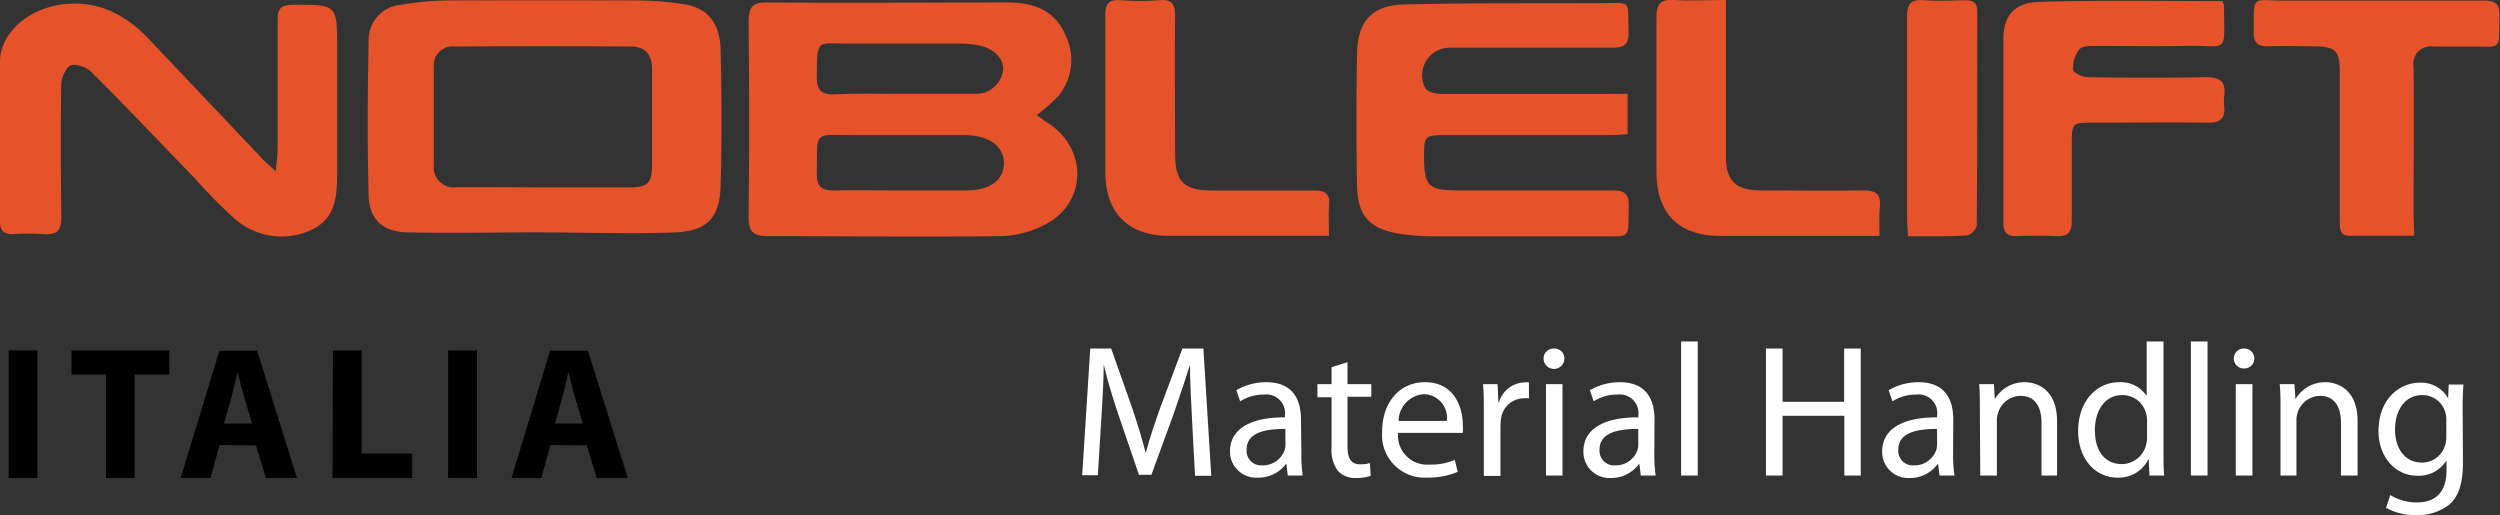
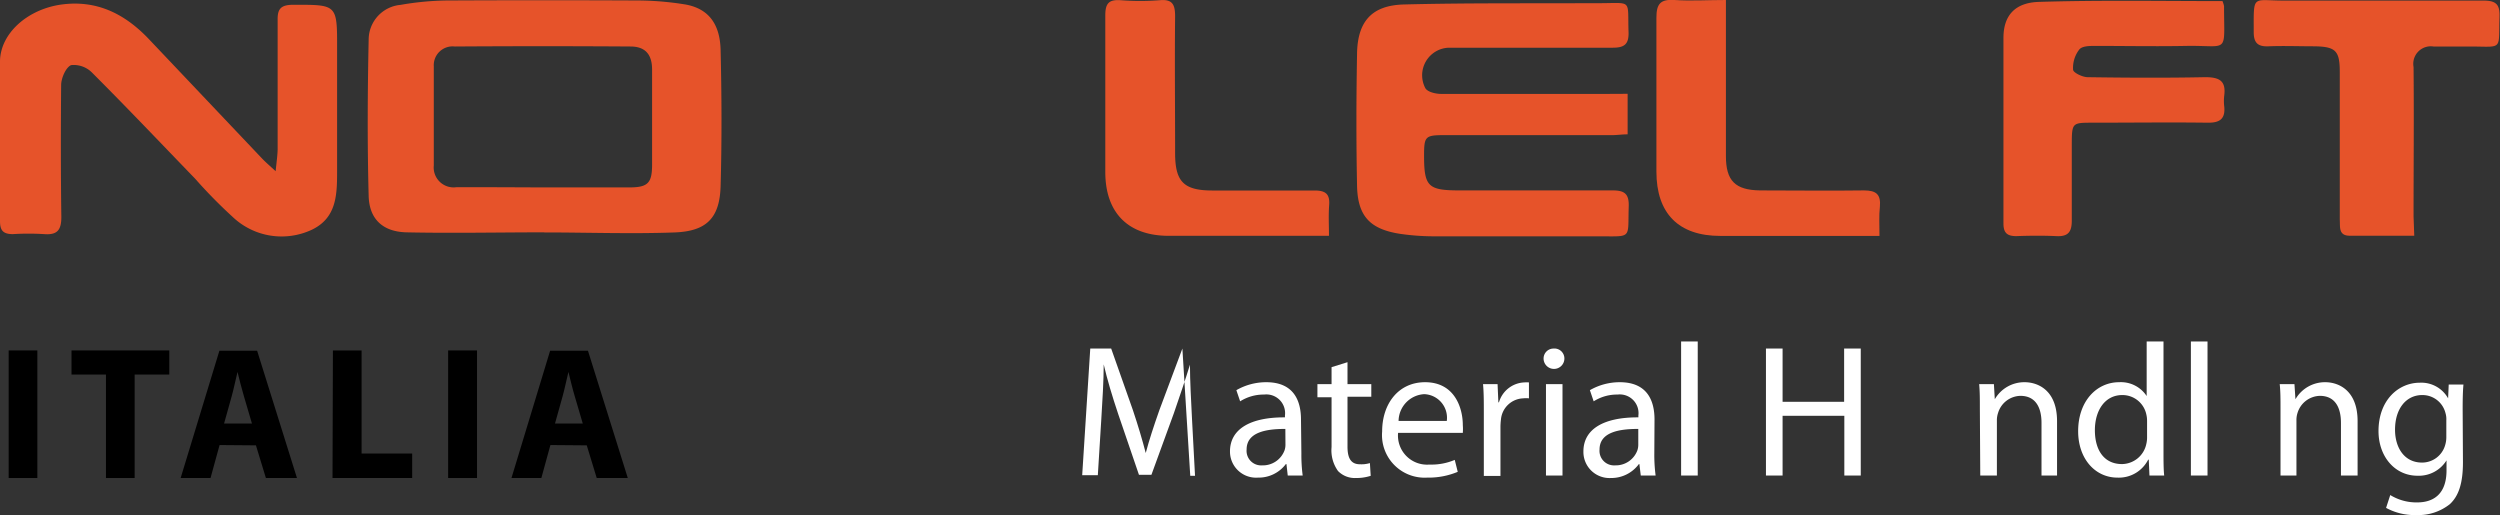
<svg xmlns="http://www.w3.org/2000/svg" viewBox="0 0 251.04 51.72">
  <rect x="0" y="0" width="251.04" height="51.72" fill="#333333" stroke="none" />
  <defs>
    <style>.cls-1{fill:#e6532a;}.cls-2{fill:#fff;}</style>
  </defs>
  <g id="Livello_2" data-name="Livello 2">
    <g id="guide">
-       <path class="cls-1" d="M104.11,11.56c.44.31.75.56,1.09.77,4,2.55,4,7.94-.18,10.18a10.17,10.17,0,0,1-4.5,1.2c-7.78.1-15.57,0-23.35,0-1.5,0-2-.4-2-1.94.08-6.58.07-13.15,0-19.72C75.21.7,75.56.24,77,.25c8.1.06,16.2,0,24.3,0,2.55,0,4.72.85,5.73,3.37a5.62,5.62,0,0,1-.81,6.08A19.59,19.59,0,0,1,104.11,11.56ZM90.45,19.12h0c2.21,0,4.41,0,6.62,0,2.38,0,3.73-1.07,3.74-2.72S99.4,13.62,97,13.57h-.63c-3.52,0-7,0-10.55,0-4.33,0-3.7-.53-3.8,3.93,0,1.27.54,1.64,1.7,1.62C85.94,19.09,88.2,19.12,90.45,19.12Zm.07-9.7v0c2.47,0,4.94,0,7.4,0a2.74,2.74,0,0,0,2.8-2.3c.13-1.15-.79-2.19-2.32-2.53a9.18,9.18,0,0,0-2-.21c-3.68,0-7.35,0-11,0-3.5,0-3.33-.59-3.38,3.4,0,1.34.52,1.73,1.78,1.7C86,9.37,88.27,9.42,90.52,9.42Z" />
      <path class="cls-1" d="M54.64,23.33c-4.62,0-9.24.1-13.86,0-2.36-.07-3.7-1.35-3.76-3.65-.14-5.25-.11-10.5,0-15.75A3.51,3.51,0,0,1,40.22.49,29,29,0,0,1,44.76.05Q54.54,0,64.32.05A30.71,30.71,0,0,1,68.7.43C71,.79,72.29,2.25,72.36,5c.11,4.57.13,9.15,0,13.72-.1,3.17-1.41,4.5-4.61,4.62-4.36.16-8.72,0-13.09,0Zm-.12-4.51c2.89,0,5.78,0,8.67,0,1.85,0,2.28-.43,2.29-2.22,0-3.21,0-6.42,0-9.62,0-1.55-.72-2.3-2.14-2.31q-8.84-.06-17.67,0a1.89,1.89,0,0,0-2.11,2c0,3.32,0,6.63,0,9.94a2,2,0,0,0,2.26,2.19C48.74,18.79,51.63,18.81,54.52,18.82Z" />
      <path class="cls-1" d="M27.68,17.19c.1-1,.19-1.61.2-2.2,0-4.31,0-8.63,0-12.94C27.85.9,28.19.5,29.39.48c4.48,0,4.47-.09,4.46,4.45,0,4.05,0,8.1,0,12.15,0,2.4,0,4.79-2.56,6a7.14,7.14,0,0,1-7.94-1.31,50.08,50.08,0,0,1-3.75-3.82c-3.44-3.56-6.84-7.14-10.34-10.64a2.57,2.57,0,0,0-2.12-.77c-.53.22-1,1.32-1,2C6.1,13,6.1,17.38,6.16,21.8c0,1.3-.41,1.81-1.72,1.71a25.47,25.47,0,0,0-3.15,0c-1,0-1.29-.39-1.29-1.32,0-5.37,0-10.73,0-16.1C.08,3.34,2.72,1,6,.48c3.69-.56,6.57.92,9,3.5L26.29,15.89C26.63,16.25,27,16.57,27.68,17.19Z" />
      <path class="cls-1" d="M163.44,9.42v4.07c-.56,0-1.06.08-1.57.08H145c-1.91,0-2,.15-2,2.09,0,3.06.42,3.45,3.46,3.46,5.15,0,10.31,0,15.47,0,1.21,0,1.66.35,1.62,1.61-.11,3.29.4,3-2.95,3q-8.36,0-16.73,0a24,24,0,0,1-3.29-.25c-3-.47-4.25-1.76-4.31-4.83-.09-4.42-.08-8.84,0-13.26.05-3.24,1.48-4.85,4.69-4.94,6.15-.16,12.31-.1,18.46-.13.37,0,.74,0,1.11,0,3.44,0,2.89-.45,3,2.85.06,1.3-.44,1.63-1.63,1.62-5,0-9.89,0-14.84,0-.52,0-1.05,0-1.57,0a2.77,2.77,0,0,0-2.37,4.05c.2.38,1,.59,1.6.59,5.57,0,11.15,0,16.73,0Z" />
      <path class="cls-1" d="M223.17.11a2.42,2.42,0,0,1,.16.5c0,4.9.55,3.93-3.78,4-3.05.06-6.1,0-9.16,0-.55,0-1.33,0-1.61.38a3,3,0,0,0-.61,2c0,.3.93.75,1.44.76,3.94.06,7.89.08,11.83,0,1.4,0,2.1.35,1.91,1.84a4.58,4.58,0,0,0,0,1.11c.12,1.25-.46,1.64-1.67,1.62-3.84-.05-7.68,0-11.52,0-2.07,0-2.11,0-2.12,2.12,0,2.58,0,5.15,0,7.73,0,1.19-.43,1.6-1.57,1.54-1.31-.06-2.63-.05-4,0-.93,0-1.3-.33-1.29-1.3,0-6.21,0-12.41,0-18.62,0-2.19,1.12-3.53,3.57-3.6C211,0,217,.11,223.17.11Z" />
      <path class="cls-1" d="M242.43,23.67c-2.3,0-4.39,0-6.48,0-1.15,0-.95-.9-1-1.61,0-4.94,0-9.88,0-14.82,0-2.15-.4-2.56-2.58-2.59-1.52,0-3.05-.06-4.57,0-1.08.05-1.5-.35-1.49-1.45,0-3.84-.19-3.13,3.07-3.14,6.67,0,13.35,0,20,0,1.26,0,1.65.38,1.61,1.61-.11,3.47.4,3-3,3-1.21,0-2.42,0-3.63,0a1.76,1.76,0,0,0-2,2.06c.05,5,0,10,0,15Z" />
      <path class="cls-1" d="M133.45,23.68h-6.16c-3.31,0-6.62,0-9.93,0-4.09,0-6.36-2.32-6.37-6.38,0-5.25,0-10.51,0-15.76,0-1.19.35-1.6,1.53-1.52a25.91,25.91,0,0,0,3.94,0C117.77-.1,118,.5,118,1.66c-.05,4.57,0,9.15,0,13.72,0,2.88.88,3.75,3.76,3.75,3.42,0,6.83,0,10.25,0,1.09,0,1.54.35,1.46,1.45S133.45,22.53,133.45,23.68Z" />
      <path class="cls-1" d="M188.73,23.69H186c-4.42,0-8.84,0-13.25,0-4.2,0-6.42-2.26-6.42-6.46,0-5.16,0-10.31,0-15.46,0-1.41.43-1.86,1.81-1.77,1.66.11,3.33,0,5.17,0V7.16c0,2.84,0,5.68,0,8.52,0,2.47.93,3.41,3.44,3.44,3.47,0,7,.05,10.42,0,1.25,0,1.71.41,1.6,1.65C188.67,21.63,188.73,22.52,188.73,23.69Z" />
-       <path class="cls-1" d="M191.58,23.72c0-.76-.08-1.22-.08-1.69,0-6.78,0-13.56,0-20.34,0-1.33.41-1.76,1.71-1.67s2.73.05,4.1,0c.84,0,1.24.25,1.24,1.16,0,7.15,0,14.3-.05,21.45a1.45,1.45,0,0,1-.93,1C195.61,23.77,193.67,23.72,191.58,23.72Z" />
-       <path class="cls-2" d="M119.7,42.14c-.09-1.78-.21-3.94-.21-5.52h0c-.45,1.48-1,3.09-1.61,4.86l-2.26,6.2h-1.25l-2.08-6.09c-.61-1.82-1.1-3.45-1.46-5h0c0,1.59-.13,3.72-.25,5.65l-.34,5.48h-1.57L109.48,35h2.1l2.18,6.18c.53,1.58.95,3,1.29,4.31h0c.34-1.29.8-2.69,1.37-4.31L118.73,35h2.11l.79,12.78H120Z" />
+       <path class="cls-2" d="M119.7,42.14c-.09-1.78-.21-3.94-.21-5.52h0c-.45,1.48-1,3.09-1.61,4.86l-2.26,6.2h-1.25l-2.08-6.09c-.61-1.82-1.1-3.45-1.46-5h0c0,1.59-.13,3.72-.25,5.65l-.34,5.48h-1.57L109.48,35h2.1l2.18,6.18c.53,1.58.95,3,1.29,4.31h0c.34-1.29.8-2.69,1.37-4.31L118.73,35l.79,12.78H120Z" />
      <path class="cls-2" d="M130.68,45.55a16.08,16.08,0,0,0,.13,2.2h-1.5l-.13-1.15h-.06a3.41,3.41,0,0,1-2.8,1.36,2.62,2.62,0,0,1-2.81-2.63c0-2.22,2-3.44,5.52-3.42v-.19a1.88,1.88,0,0,0-2.09-2.1,4.41,4.41,0,0,0-2.41.68l-.38-1.12a6,6,0,0,1,3-.8c2.81,0,3.49,1.92,3.49,3.74Zm-1.61-2.48c-1.82,0-3.89.28-3.89,2.07a1.46,1.46,0,0,0,1.55,1.59A2.32,2.32,0,0,0,129,45.19a1.8,1.8,0,0,0,.08-.53Z" />
      <path class="cls-2" d="M135.31,36.37v2.2h2.39v1.27h-2.39v5c0,1.13.32,1.78,1.25,1.78a2.91,2.91,0,0,0,1-.12l.08,1.28a4.66,4.66,0,0,1-1.48.22,2.36,2.36,0,0,1-1.8-.7,3.56,3.56,0,0,1-.65-2.41v-5h-1.42V38.57h1.42v-1.7Z" />
      <path class="cls-2" d="M140.39,43.47a2.92,2.92,0,0,0,3.14,3.18,6,6,0,0,0,2.55-.47l.3,1.2a7.59,7.59,0,0,1-3.07.58,4.28,4.28,0,0,1-4.52-4.64c0-2.77,1.63-4.94,4.31-4.94,3,0,3.79,2.62,3.79,4.31a5.05,5.05,0,0,1,0,.78Zm4.89-1.2A2.37,2.37,0,0,0,143,39.58a2.73,2.73,0,0,0-2.56,2.69Z" />
      <path class="cls-2" d="M149,41.44c0-1.08,0-2-.08-2.87h1.46l.08,1.83h.06a2.77,2.77,0,0,1,2.56-2,3.14,3.14,0,0,1,.45,0V40a2.46,2.46,0,0,0-.57,0,2.33,2.33,0,0,0-2.24,2.12,6.39,6.39,0,0,0-.05.78v4.89H149Z" />
      <path class="cls-2" d="M157.09,36A1,1,0,0,1,155,36a1,1,0,0,1,1-1A1,1,0,0,1,157.09,36Zm-1.85,11.75V38.57h1.66v9.18Z" />
      <path class="cls-2" d="M166.12,45.55a16.08,16.08,0,0,0,.13,2.2h-1.49l-.14-1.15h-.05A3.43,3.43,0,0,1,161.76,48,2.62,2.62,0,0,1,159,45.33c0-2.22,2-3.44,5.52-3.42v-.19a1.88,1.88,0,0,0-2.09-2.1,4.35,4.35,0,0,0-2.4.68l-.38-1.12a6,6,0,0,1,3-.8c2.81,0,3.49,1.92,3.49,3.74Zm-1.61-2.48c-1.82,0-3.89.28-3.89,2.07a1.46,1.46,0,0,0,1.56,1.59,2.31,2.31,0,0,0,2.25-1.54,1.8,1.8,0,0,0,.08-.53Z" />
      <path class="cls-2" d="M168.81,34.29h1.67V47.75h-1.67Z" />
      <path class="cls-2" d="M179,35v5.35h6.18V35h1.67V47.75H185.2v-6H179v6h-1.67V35Z" />
-       <path class="cls-2" d="M196.12,45.55a14.53,14.53,0,0,0,.14,2.2h-1.5l-.14-1.15h-.05A3.43,3.43,0,0,1,191.76,48,2.62,2.62,0,0,1,189,45.33c0-2.22,2-3.44,5.52-3.42v-.19a1.87,1.87,0,0,0-2.08-2.1,4.36,4.36,0,0,0-2.41.68l-.38-1.12a6,6,0,0,1,3-.8c2.81,0,3.49,1.92,3.49,3.74Zm-1.61-2.48c-1.82,0-3.89.28-3.89,2.07a1.46,1.46,0,0,0,1.56,1.59,2.31,2.31,0,0,0,2.25-1.54,1.8,1.8,0,0,0,.08-.53Z" />
      <path class="cls-2" d="M198.81,41.06c0-1,0-1.73-.07-2.49h1.48l.09,1.52h0a3.42,3.42,0,0,1,3-1.71c1.28,0,3.25.76,3.25,3.91v5.46H205V42.46c0-1.48-.55-2.71-2.12-2.71a2.4,2.4,0,0,0-2.24,1.71,2.28,2.28,0,0,0-.12.78v5.51h-1.67Z" />
      <path class="cls-2" d="M217.25,34.29V45.38c0,.82,0,1.75.07,2.37h-1.48l-.07-1.59h-.06a3.3,3.3,0,0,1-3.09,1.8c-2.22,0-3.94-1.88-3.94-4.66,0-3.06,1.89-4.92,4.11-4.92a3.09,3.09,0,0,1,2.77,1.39h0V34.29Zm-1.65,8a2.79,2.79,0,0,0-.08-.7,2.45,2.45,0,0,0-2.41-1.92c-1.72,0-2.75,1.52-2.75,3.53s.93,3.4,2.72,3.4a2.53,2.53,0,0,0,2.44-2,2.82,2.82,0,0,0,.08-.73Z" />
      <path class="cls-2" d="M220,34.29h1.67V47.75H220Z" />
-       <path class="cls-2" d="M226.37,36a1,1,0,0,1-1.06,1,1,1,0,0,1-1-1,1,1,0,0,1,1-1A1,1,0,0,1,226.37,36Zm-1.86,11.75V38.57h1.67v9.18Z" />
      <path class="cls-2" d="M229,41.06c0-1,0-1.73-.08-2.49h1.48l.1,1.52h0a3.42,3.42,0,0,1,3-1.71c1.27,0,3.24.76,3.24,3.91v5.46h-1.67V42.46c0-1.48-.55-2.71-2.12-2.71a2.41,2.41,0,0,0-2.24,1.71,2.3,2.3,0,0,0-.11.78v5.51H229Z" />
      <path class="cls-2" d="M247.32,46.41c0,2.12-.43,3.39-1.31,4.21a5.07,5.07,0,0,1-3.35,1.1A6,6,0,0,1,239.6,51l.42-1.29a5,5,0,0,0,2.7.74c1.7,0,2.95-.89,2.95-3.22v-1h0a3.27,3.27,0,0,1-2.92,1.54c-2.28,0-3.91-1.94-3.91-4.48,0-3.11,2-4.86,4.15-4.86A3.08,3.08,0,0,1,245.83,40h0l.06-1.39h1.48c-.06.65-.08,1.41-.08,2.51Zm-1.67-4.21a2.09,2.09,0,0,0-.09-.74,2.38,2.38,0,0,0-2.33-1.79c-1.6,0-2.73,1.35-2.73,3.48,0,1.8.93,3.3,2.71,3.3a2.41,2.41,0,0,0,2.31-1.71,2.78,2.78,0,0,0,.13-.89Z" />
      <path d="M3.75,35.19V48H.87V35.19Z" />
      <path d="M10.64,37.61H7.18V35.19H17v2.42H13.52V48H10.64Z" />
      <path d="M22.05,44.69,21.14,48h-3l3.89-12.78h3.79l4,12.78H26.7l-1-3.28Zm3.25-2.16-.8-2.72c-.23-.76-.46-1.7-.65-2.46h0c-.19.76-.38,1.72-.59,2.46l-.76,2.72Z" />
      <path d="M33.43,35.19h2.88V45.54h5.08V48h-8Z" />
      <path d="M47.9,35.19V48H45V35.19Z" />
      <path d="M55.27,44.69,54.36,48h-3l3.88-12.78h3.8l4,12.78H59.92l-1-3.28Zm3.25-2.16-.8-2.72c-.23-.76-.45-1.7-.64-2.46h0c-.19.76-.38,1.72-.59,2.46l-.76,2.72Z" />
    </g>
  </g>
</svg>